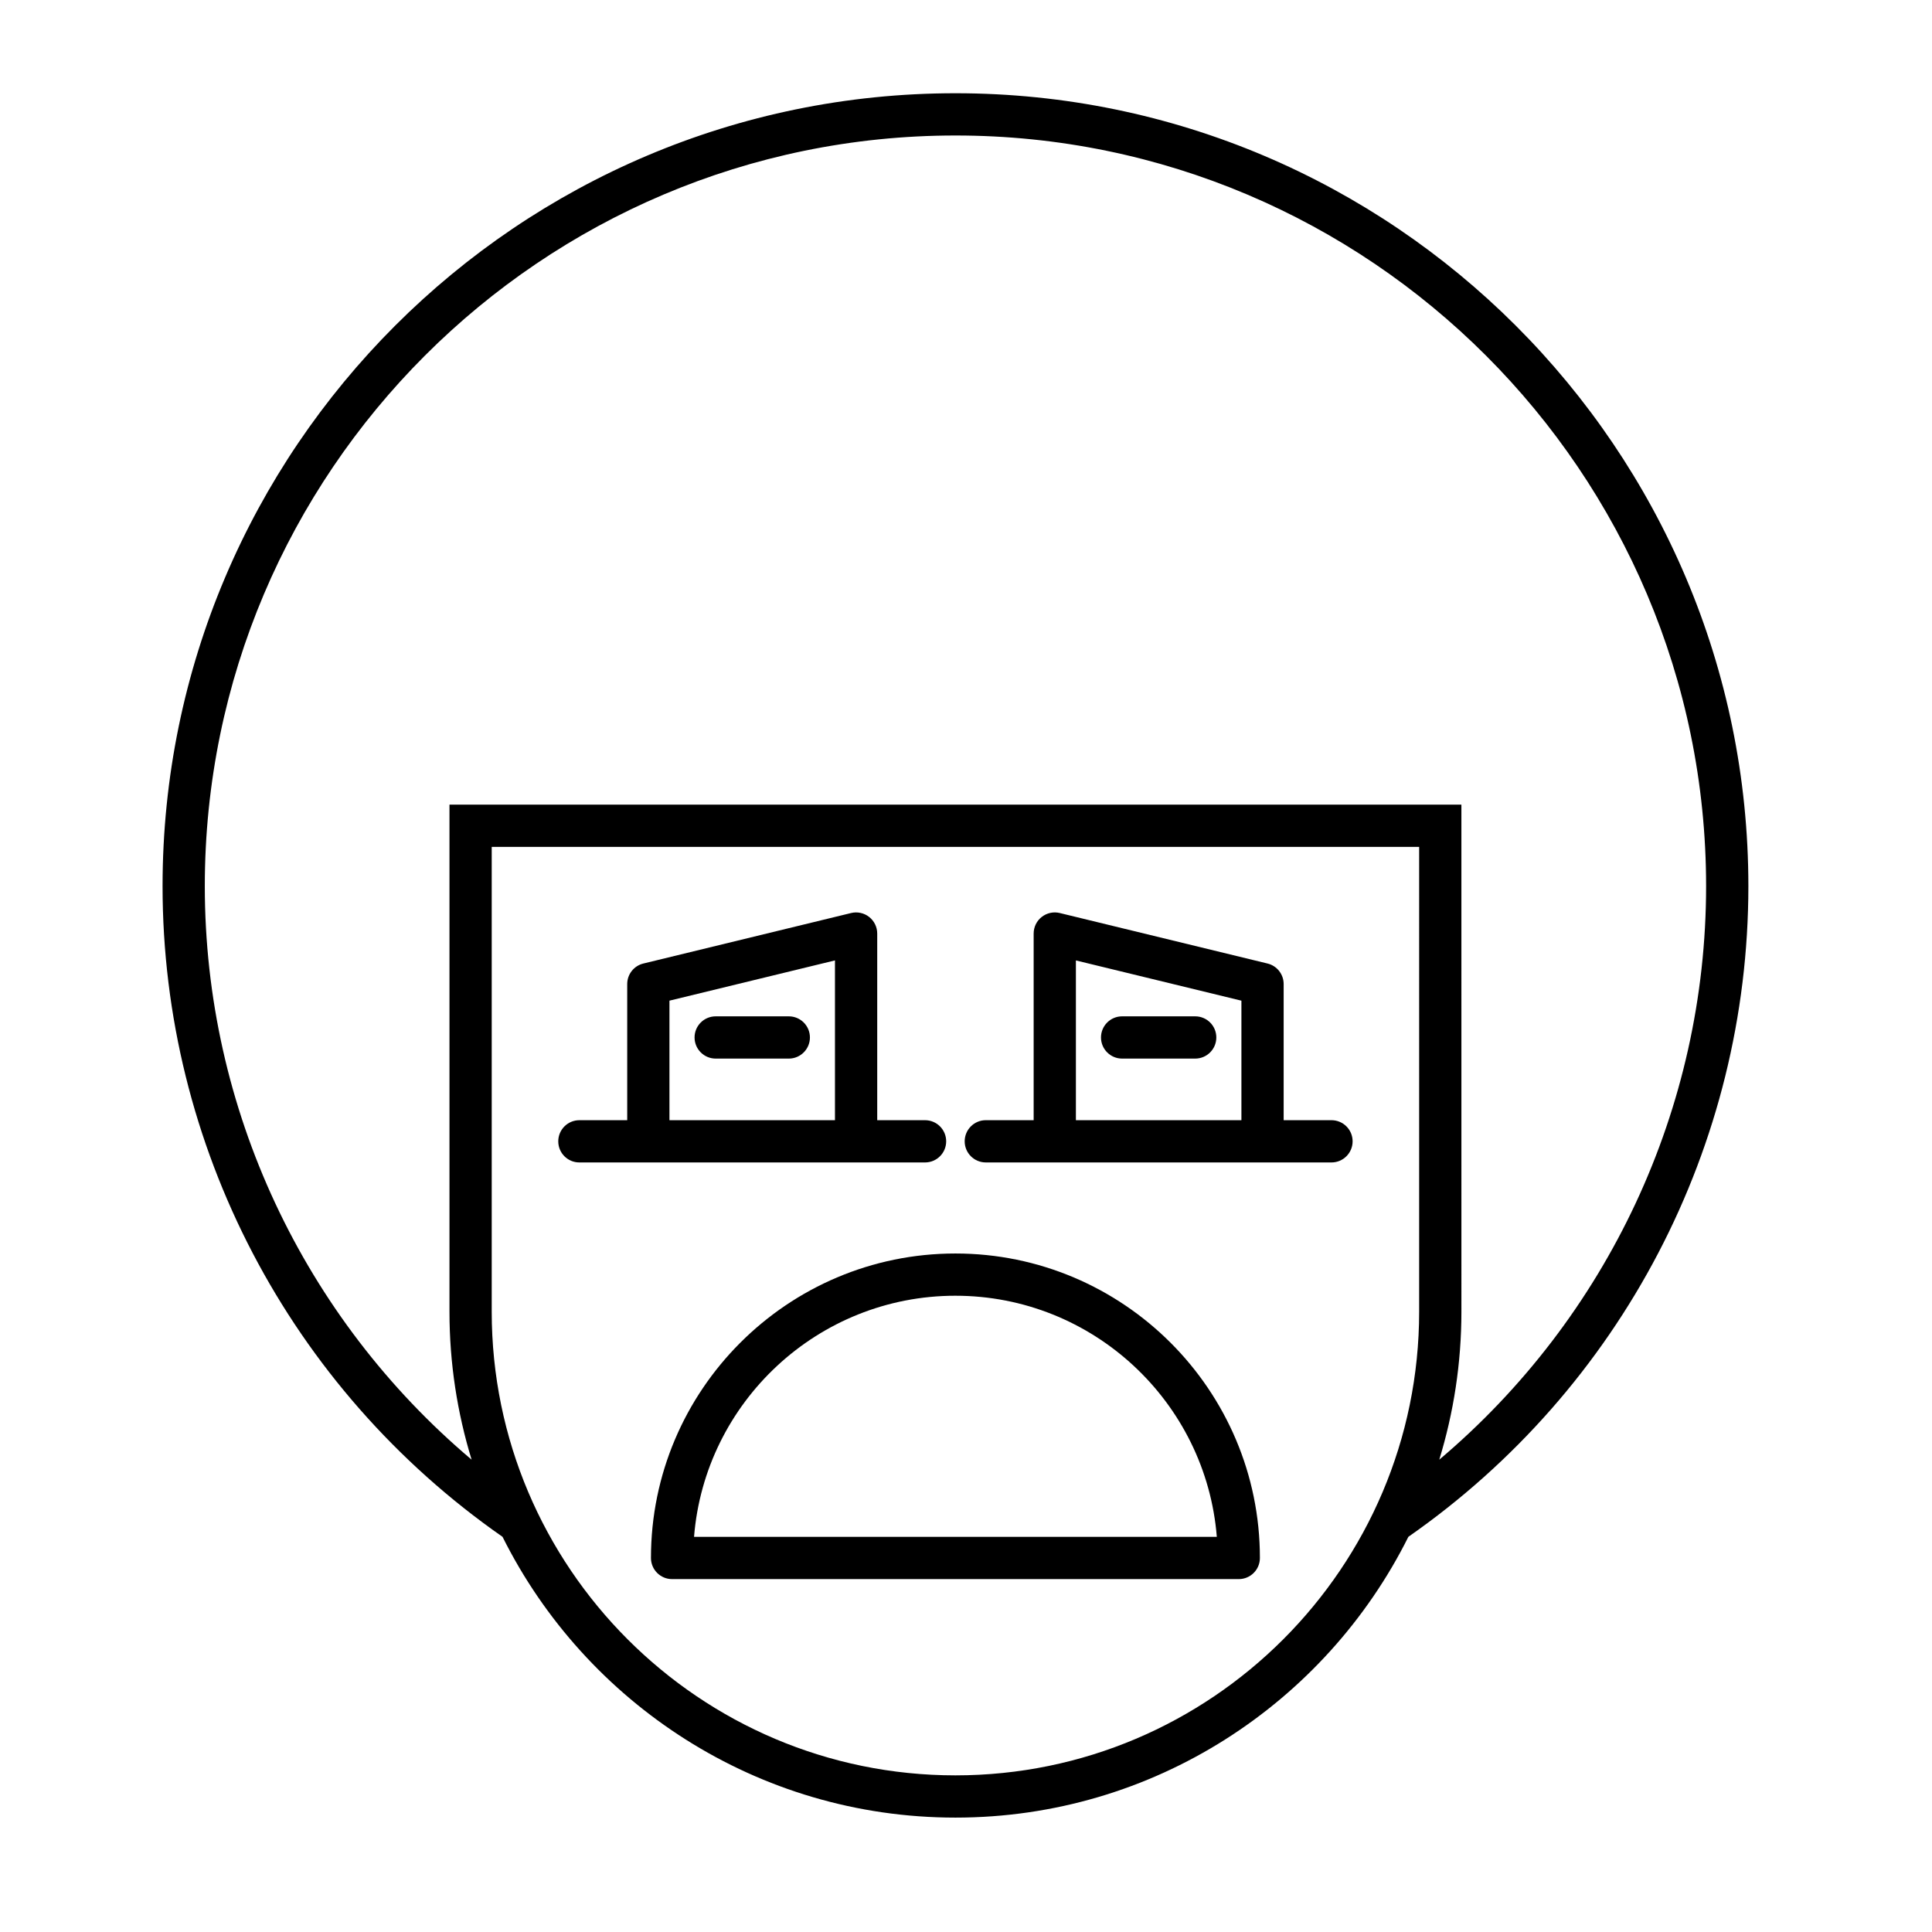
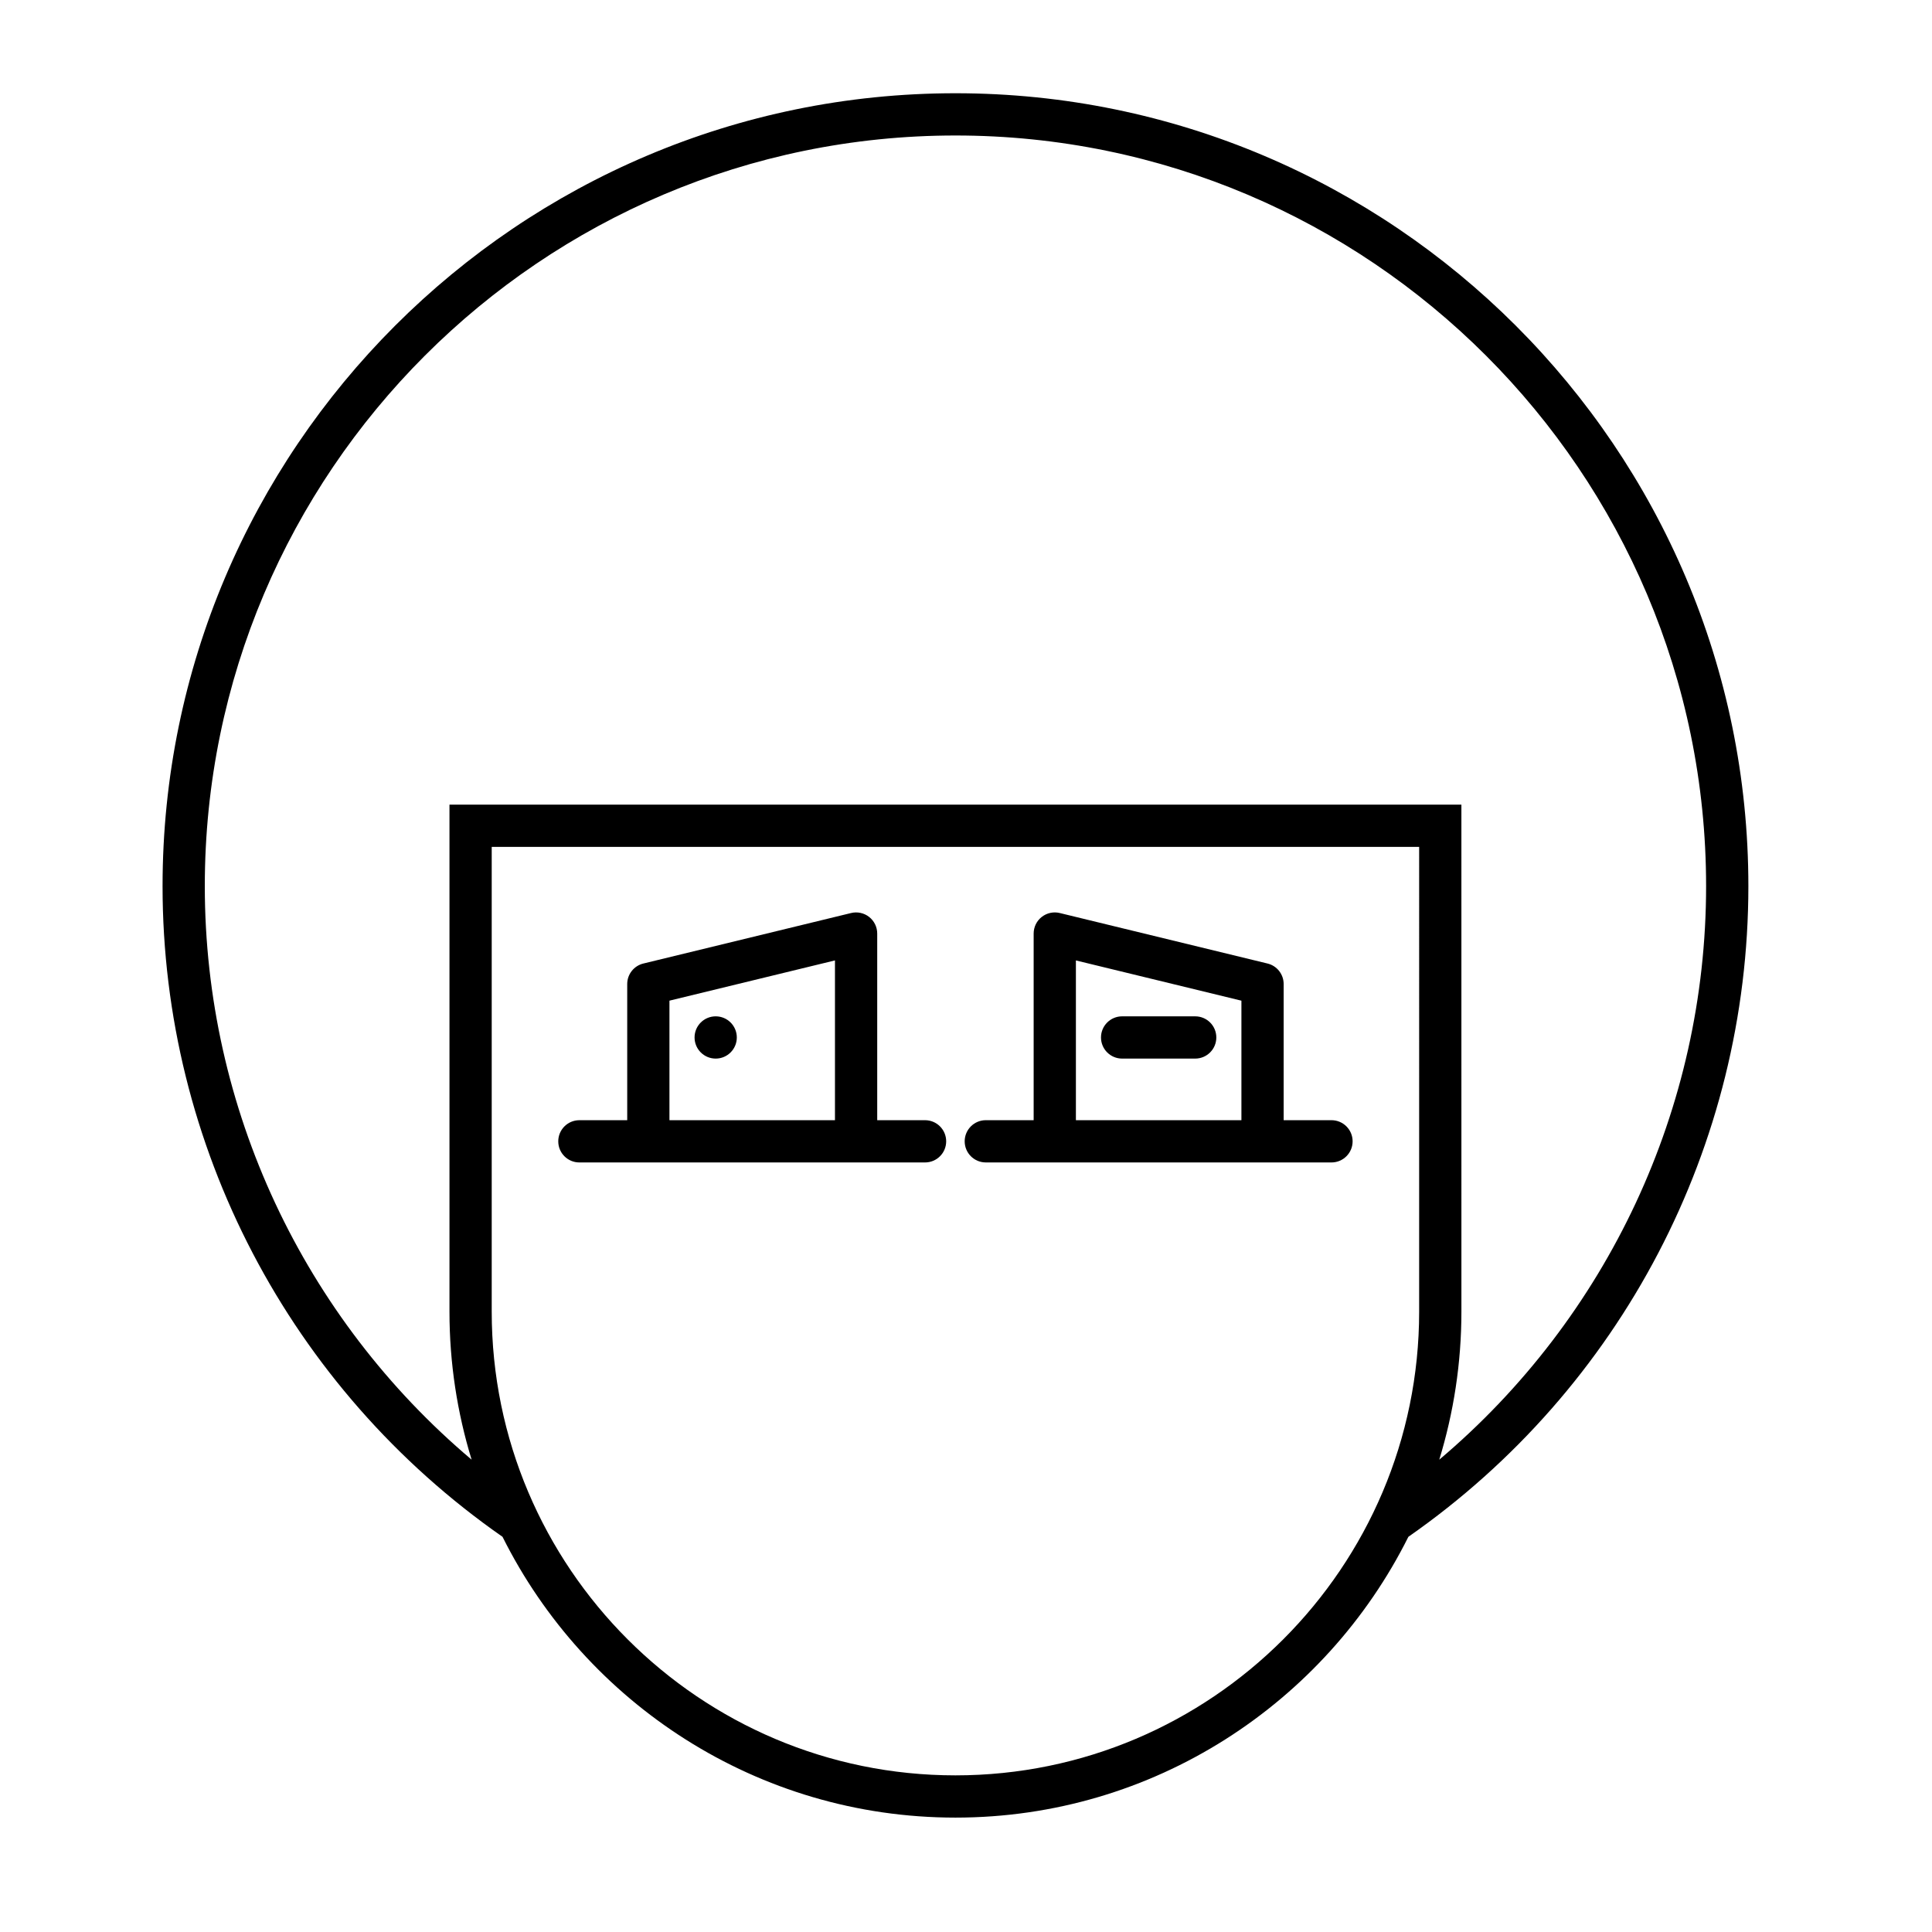
<svg xmlns="http://www.w3.org/2000/svg" fill="#000000" width="800px" height="800px" version="1.1" viewBox="144 144 512 512">
  <g>
    <path d="m397.2 168.71c-115.86 0-210.12 94.262-210.12 210.12 0 68.777 33.664 133.09 90.094 172.44 21.996 44.066 67.523 74.414 120.03 74.414 52.504 0 98.031-30.352 120.03-74.414 56.434-39.348 90.102-103.66 90.102-172.44 0-115.86-94.262-210.12-210.13-210.12zm122.89 322.89c0 67.762-55.125 122.89-122.89 122.89s-122.89-55.129-122.89-122.89v-123.16h245.78zm5.332 39.227c3.805-12.414 5.867-25.582 5.867-39.227l-0.004-134.36h-268.17v134.36c0 13.645 2.062 26.812 5.867 39.227-44.559-37.625-70.707-93.062-70.707-151.99 0-109.69 89.238-198.93 198.93-198.93 109.7 0 198.93 89.242 198.93 198.93 0 58.926-26.148 114.36-70.711 151.99z" />
-     <path d="m316.51 556.88c0 3.09 2.504 5.598 5.598 5.598h150.18c3.094 0 5.598-2.508 5.598-5.598 0-44.492-36.195-80.691-80.688-80.691-44.492 0-80.688 36.195-80.688 80.691zm80.688-69.496c36.434 0 66.41 28.188 69.27 63.898l-138.54-0.004c2.859-35.711 32.836-63.895 69.27-63.895z" />
    <path d="m297.54 452.06h91.609c3.094 0 5.598-2.508 5.598-5.598 0-3.09-2.504-5.598-5.598-5.598h-12.676v-49.461c0-1.715-0.789-3.34-2.137-4.402-1.344-1.062-3.125-1.445-4.785-1.039l-55.059 13.383c-2.508 0.609-4.273 2.856-4.273 5.438v36.082h-12.676c-3.094 0-5.598 2.508-5.598 5.598-0.004 3.094 2.5 5.598 5.594 5.598zm23.871-42.875 43.863-10.664v42.344h-43.863z" />
-     <path d="m353.04 413.34h-19.375c-3.094 0-5.598 2.508-5.598 5.598s2.504 5.598 5.598 5.598h19.375c3.094 0 5.598-2.508 5.598-5.598 0-3.094-2.504-5.598-5.598-5.598z" />
+     <path d="m353.04 413.34h-19.375c-3.094 0-5.598 2.508-5.598 5.598s2.504 5.598 5.598 5.598c3.094 0 5.598-2.508 5.598-5.598 0-3.094-2.504-5.598-5.598-5.598z" />
    <path d="m405.25 452.06h91.609c3.094 0 5.598-2.508 5.598-5.598 0-3.09-2.504-5.598-5.598-5.598h-12.676v-36.082c0-2.582-1.766-4.828-4.273-5.438l-55.059-13.383c-1.66-0.406-3.434-0.023-4.785 1.039-1.352 1.059-2.137 2.684-2.137 4.402v49.461h-12.68c-3.094 0-5.598 2.508-5.598 5.598 0 3.094 2.504 5.598 5.598 5.598zm23.875-53.535 43.863 10.664v31.68h-43.863z" />
    <path d="m460.74 413.34h-19.367c-3.094 0-5.598 2.508-5.598 5.598s2.504 5.598 5.598 5.598h19.367c3.094 0 5.598-2.508 5.598-5.598 0-3.094-2.504-5.598-5.598-5.598z" />
  </g>
</svg>